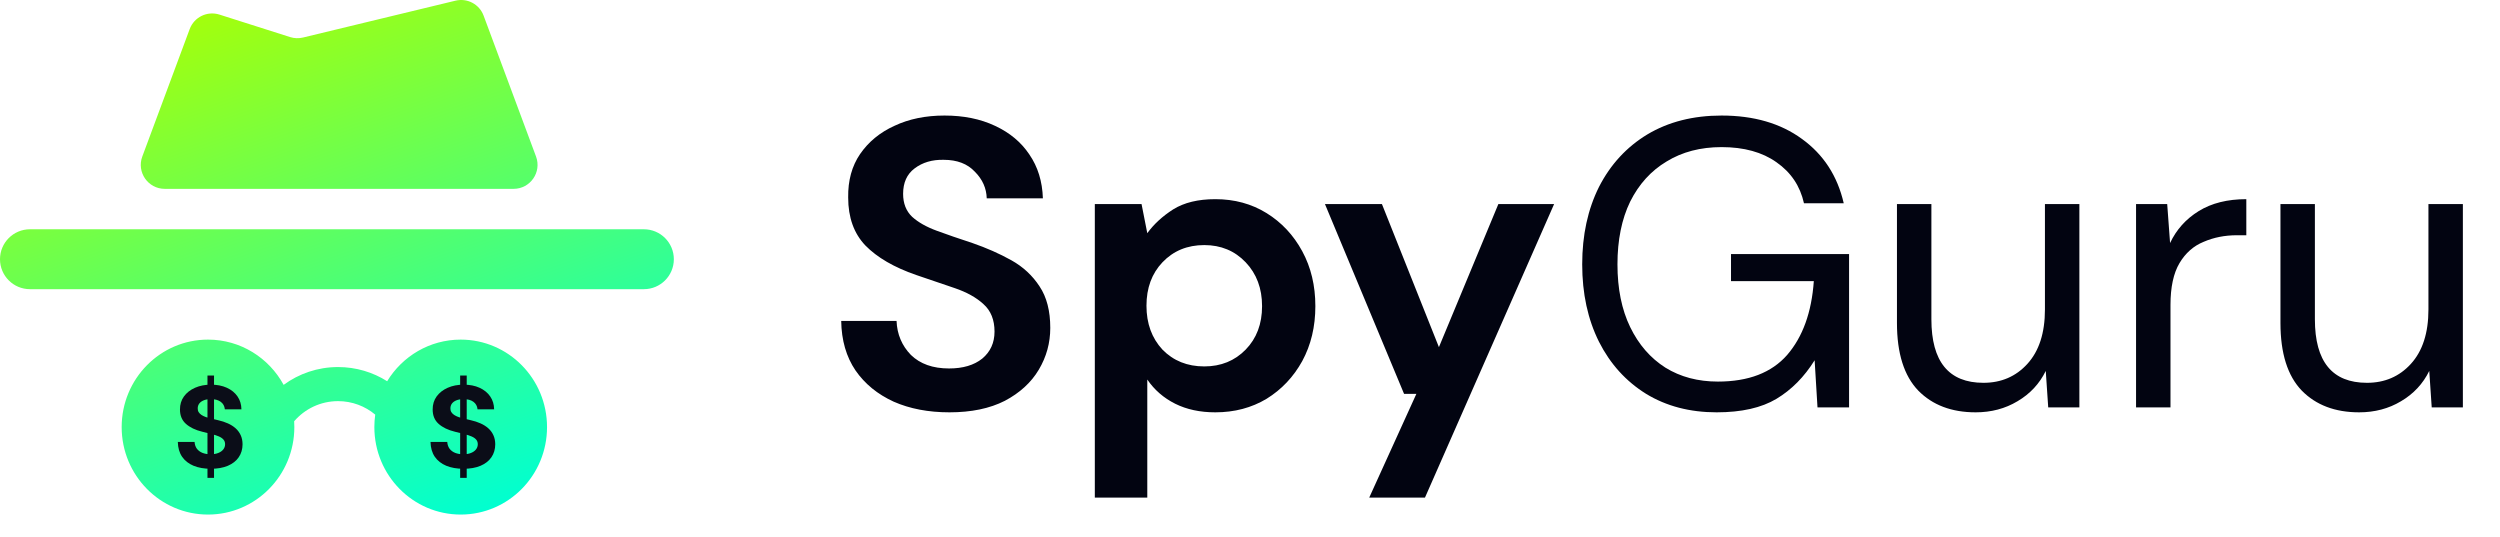
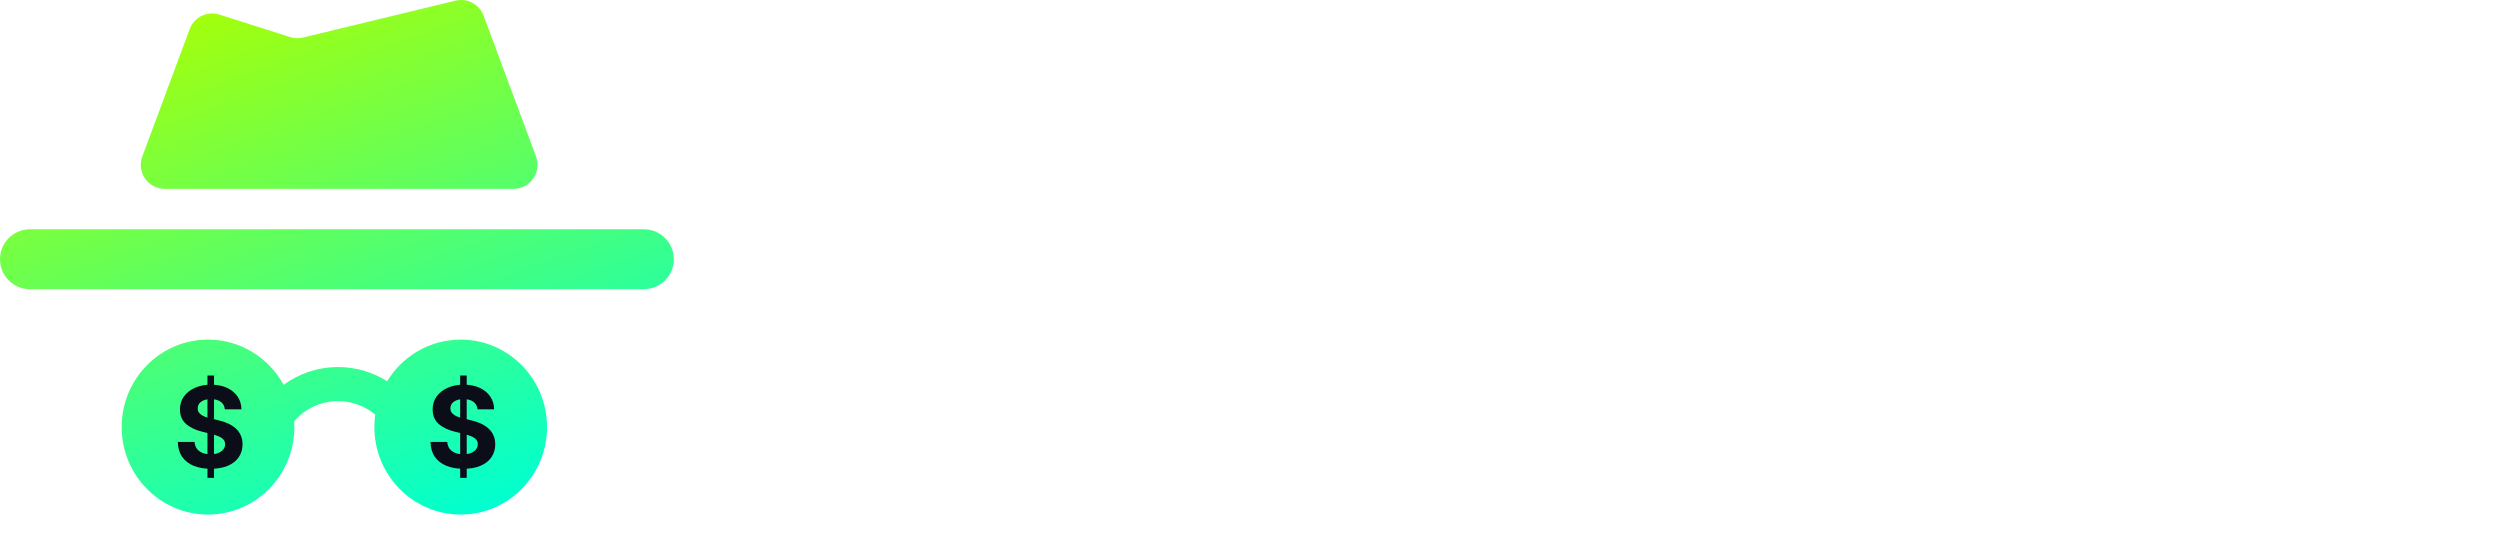
<svg xmlns="http://www.w3.org/2000/svg" width="810" height="174" viewBox="0 0 810 174" fill="none">
  <path fill-rule="evenodd" clip-rule="evenodd" d="M53.379 61.187H166.4C171.811 61.187 175.562 55.789 173.675 50.717L156.685 5.057C155.315 1.373 151.407 -0.705 147.587 0.218L98.172 12.16C96.793 12.494 95.348 12.442 93.995 12.012L71.092 4.725C67.145 3.469 62.907 5.534 61.463 9.416L46.103 50.718C44.217 55.79 47.968 61.187 53.379 61.187ZM95.368 138.376C95.368 154.029 82.844 166.718 67.394 166.718C51.944 166.718 39.42 154.029 39.42 138.376C39.42 122.723 51.944 110.033 67.394 110.033C77.947 110.033 87.135 115.954 91.899 124.695C96.838 121.068 102.934 118.925 109.531 118.925C115.38 118.925 120.835 120.609 125.439 123.519C130.364 115.427 139.193 110.033 149.266 110.033C164.716 110.033 177.24 122.723 177.24 138.376C177.24 154.029 164.716 166.718 149.266 166.718C133.816 166.718 121.292 154.029 121.292 138.376C121.292 137.005 121.388 135.657 121.573 134.339C118.314 131.61 114.114 129.967 109.531 129.967C103.845 129.967 98.75 132.495 95.307 136.488C95.348 137.112 95.368 137.742 95.368 138.376ZM9.703 74.286C4.344 74.286 0 78.63 0 83.989C0 89.348 4.344 93.692 9.703 93.692H208.621C213.98 93.692 218.325 89.348 218.325 83.989C218.325 78.63 213.98 74.286 208.621 74.286H9.703Z" fill="url(#paint0_linear_78_202)" />
-   <path d="M307.615 133.594C300.798 133.594 294.777 132.443 289.553 130.141C284.329 127.75 280.211 124.385 277.201 120.047C274.19 115.62 272.641 110.263 272.552 103.976H290.482C290.659 108.315 292.209 111.989 295.131 115C298.141 117.922 302.258 119.383 307.483 119.383C311.998 119.383 315.584 118.32 318.24 116.195C320.897 113.982 322.225 111.06 322.225 107.429C322.225 103.622 321.03 100.656 318.639 98.531C316.337 96.406 313.238 94.679 309.342 93.351C305.446 92.023 301.285 90.606 296.857 89.101C289.685 86.622 284.196 83.434 280.388 79.538C276.67 75.642 274.81 70.463 274.81 63.999C274.722 58.509 276.005 53.817 278.662 49.921C281.407 45.936 285.125 42.882 289.818 40.757C294.511 38.543 299.912 37.436 306.022 37.436C312.22 37.436 317.665 38.543 322.358 40.757C327.139 42.97 330.858 46.069 333.514 50.053C336.259 54.038 337.72 58.775 337.897 64.265H319.701C319.613 60.989 318.329 58.111 315.85 55.632C313.459 53.064 310.095 51.78 305.756 51.78C302.037 51.692 298.894 52.621 296.326 54.569C293.847 56.429 292.607 59.173 292.607 62.804C292.607 65.903 293.581 68.382 295.529 70.241C297.477 72.012 300.133 73.517 303.498 74.757C306.863 75.997 310.714 77.325 315.053 78.741C319.657 80.335 323.863 82.195 327.67 84.32C331.478 86.445 334.532 89.278 336.834 92.82C339.137 96.273 340.288 100.744 340.288 106.234C340.288 111.104 339.048 115.62 336.569 119.781C334.09 123.943 330.415 127.307 325.545 129.875C320.675 132.354 314.699 133.594 307.615 133.594ZM354.722 161.219V66.124H369.863L371.722 75.554C373.847 72.632 376.636 70.064 380.089 67.851C383.631 65.637 388.191 64.53 393.769 64.53C399.967 64.53 405.501 66.035 410.371 69.046C415.241 72.056 419.093 76.174 421.926 81.398C424.759 86.622 426.176 92.554 426.176 99.195C426.176 105.836 424.759 111.768 421.926 116.992C419.093 122.127 415.241 126.2 410.371 129.211C405.501 132.133 399.967 133.594 393.769 133.594C388.811 133.594 384.472 132.664 380.753 130.805C377.035 128.945 374.024 126.333 371.722 122.969V161.219H354.722ZM390.183 118.719C395.584 118.719 400.056 116.903 403.598 113.273C407.139 109.643 408.91 104.95 408.91 99.195C408.91 93.44 407.139 88.703 403.598 84.984C400.056 81.265 395.584 79.406 390.183 79.406C384.694 79.406 380.178 81.265 376.636 84.984C373.183 88.614 371.456 93.307 371.456 99.062C371.456 104.817 373.183 109.554 376.636 113.273C380.178 116.903 384.694 118.719 390.183 118.719ZM443.631 161.219L458.904 127.617H454.92L429.287 66.124H447.748L466.209 112.476L485.467 66.124H503.53L461.693 161.219H443.631Z" fill="#020411" />
-   <path d="M556.198 133.594C547.52 133.594 539.906 131.602 533.354 127.617C526.801 123.544 521.71 117.922 518.08 110.75C514.45 103.489 512.634 95.122 512.634 85.648C512.634 76.174 514.45 67.806 518.08 60.546C521.799 53.285 527.023 47.619 533.752 43.546C540.57 39.473 548.583 37.436 557.791 37.436C568.239 37.436 576.917 39.96 583.823 45.007C590.818 50.053 595.334 57.004 597.37 65.858H584.487C583.247 60.28 580.281 55.853 575.588 52.577C570.984 49.301 565.052 47.663 557.791 47.663C550.974 47.663 545.041 49.212 539.994 52.311C534.947 55.322 531.007 59.66 528.174 65.327C525.429 70.994 524.057 77.767 524.057 85.648C524.057 93.528 525.429 100.302 528.174 105.968C530.919 111.635 534.726 116.018 539.596 119.117C544.466 122.127 550.132 123.633 556.596 123.633C566.513 123.633 573.995 120.755 579.042 115C584.089 109.156 586.966 101.187 587.675 91.093H560.846V82.327H599.097V132H588.87L587.94 116.726C584.576 122.127 580.458 126.289 575.588 129.211C570.719 132.133 564.255 133.594 556.198 133.594ZM640.114 133.594C632.323 133.594 626.125 131.247 621.52 126.555C616.916 121.773 614.614 114.469 614.614 104.64V66.124H625.771V103.445C625.771 117.169 631.393 124.031 642.638 124.031C648.393 124.031 653.13 121.995 656.849 117.922C660.656 113.76 662.56 107.872 662.56 100.257V66.124H673.717V132H663.623L662.826 120.18C660.789 124.341 657.735 127.617 653.662 130.008C649.677 132.398 645.161 133.594 640.114 133.594ZM692.08 132V66.124H702.174L703.104 78.741C705.14 74.403 708.239 70.95 712.401 68.382C716.562 65.814 721.698 64.53 727.807 64.53V76.218H724.753C720.857 76.218 717.271 76.926 713.995 78.343C710.718 79.671 708.106 81.973 706.158 85.249C704.211 88.525 703.237 93.041 703.237 98.796V132H692.08ZM764.369 133.594C756.577 133.594 750.379 131.247 745.775 126.555C741.17 121.773 738.868 114.469 738.868 104.64V66.124H750.025V103.445C750.025 117.169 755.647 124.031 766.892 124.031C772.647 124.031 777.384 121.995 781.103 117.922C784.911 113.76 786.814 107.872 786.814 100.257V66.124H797.971V132H787.877L787.08 120.18C785.043 124.341 781.989 127.617 777.916 130.008C773.931 132.398 769.415 133.594 764.369 133.594Z" fill="#020411" />
  <path d="M67.22 154.823V121.678H69.344V154.823H67.22ZM72.852 132.619C72.749 131.574 72.304 130.763 71.519 130.185C70.733 129.606 69.667 129.317 68.321 129.317C67.406 129.317 66.633 129.447 66.003 129.706C65.373 129.956 64.89 130.305 64.553 130.754C64.225 131.203 64.061 131.712 64.061 132.282C64.044 132.757 64.143 133.171 64.359 133.525C64.583 133.879 64.89 134.185 65.278 134.444C65.667 134.694 66.115 134.915 66.625 135.104C67.134 135.286 67.678 135.441 68.256 135.571L70.638 136.14C71.795 136.399 72.856 136.744 73.823 137.176C74.79 137.608 75.627 138.138 76.335 138.768C77.043 139.399 77.591 140.141 77.979 140.995C78.376 141.85 78.579 142.83 78.588 143.934C78.579 145.557 78.165 146.964 77.345 148.155C76.533 149.338 75.36 150.257 73.823 150.913C72.296 151.56 70.453 151.884 68.295 151.884C66.154 151.884 64.29 151.556 62.702 150.9C61.122 150.244 59.888 149.273 58.999 147.987C58.118 146.692 57.657 145.091 57.614 143.183H63.038C63.099 144.072 63.353 144.815 63.802 145.41C64.26 145.997 64.868 146.442 65.628 146.744C66.396 147.037 67.263 147.184 68.23 147.184C69.18 147.184 70.004 147.046 70.703 146.77C71.411 146.494 71.959 146.109 72.347 145.617C72.736 145.125 72.93 144.56 72.93 143.921C72.93 143.326 72.753 142.825 72.399 142.42C72.054 142.014 71.544 141.669 70.871 141.384C70.207 141.099 69.391 140.84 68.424 140.607L65.537 139.882C63.302 139.338 61.536 138.488 60.242 137.331C58.947 136.175 58.304 134.617 58.313 132.657C58.304 131.052 58.731 129.649 59.594 128.45C60.466 127.25 61.662 126.313 63.181 125.64C64.7 124.967 66.426 124.63 68.36 124.63C70.328 124.63 72.045 124.967 73.513 125.64C74.988 126.313 76.136 127.25 76.956 128.45C77.776 129.649 78.199 131.039 78.225 132.619H72.852Z" fill="#0B0D18" />
  <path d="M149.092 154.823V121.678H151.215V154.823H149.092ZM154.724 132.619C154.62 131.574 154.176 130.763 153.39 130.185C152.605 129.606 151.539 129.317 150.193 129.317C149.278 129.317 148.505 129.447 147.875 129.706C147.245 129.956 146.762 130.305 146.425 130.754C146.097 131.203 145.933 131.712 145.933 132.282C145.916 132.757 146.015 133.171 146.231 133.525C146.455 133.879 146.762 134.185 147.15 134.444C147.538 134.694 147.987 134.915 148.496 135.104C149.006 135.286 149.55 135.441 150.128 135.571L152.51 136.14C153.667 136.399 154.728 136.744 155.695 137.176C156.662 137.608 157.499 138.138 158.207 138.768C158.915 139.399 159.463 140.141 159.851 140.995C160.248 141.85 160.451 142.83 160.46 143.934C160.451 145.557 160.037 146.964 159.217 148.155C158.405 149.338 157.231 150.257 155.695 150.913C154.167 151.56 152.324 151.884 150.167 151.884C148.026 151.884 146.162 151.556 144.574 150.9C142.994 150.244 141.76 149.273 140.871 147.987C139.99 146.692 139.529 145.091 139.485 143.183H144.91C144.971 144.072 145.225 144.815 145.674 145.41C146.131 145.997 146.74 146.442 147.5 146.744C148.268 147.037 149.135 147.184 150.102 147.184C151.051 147.184 151.876 147.046 152.575 146.77C153.283 146.494 153.831 146.109 154.219 145.617C154.607 145.125 154.802 144.56 154.802 143.921C154.802 143.326 154.625 142.825 154.271 142.42C153.926 142.014 153.416 141.669 152.743 141.384C152.078 141.099 151.263 140.84 150.296 140.607L147.409 139.882C145.173 139.338 143.408 138.488 142.114 137.331C140.819 136.175 140.176 134.617 140.184 132.657C140.176 131.052 140.603 129.649 141.466 128.45C142.338 127.25 143.533 126.313 145.053 125.64C146.572 124.967 148.298 124.63 150.231 124.63C152.199 124.63 153.917 124.967 155.384 125.64C156.86 126.313 158.008 127.25 158.828 128.45C159.648 129.649 160.071 131.039 160.097 132.619H154.724Z" fill="#0B0D18" />
  <defs>
    <linearGradient id="paint0_linear_78_202" x1="151.804" y1="168.236" x2="86.745" y2="-14.893" gradientUnits="userSpaceOnUse">
      <stop stop-color="#00FFD1" />
      <stop offset="1" stop-color="#ADFF00" />
    </linearGradient>
  </defs>
</svg>